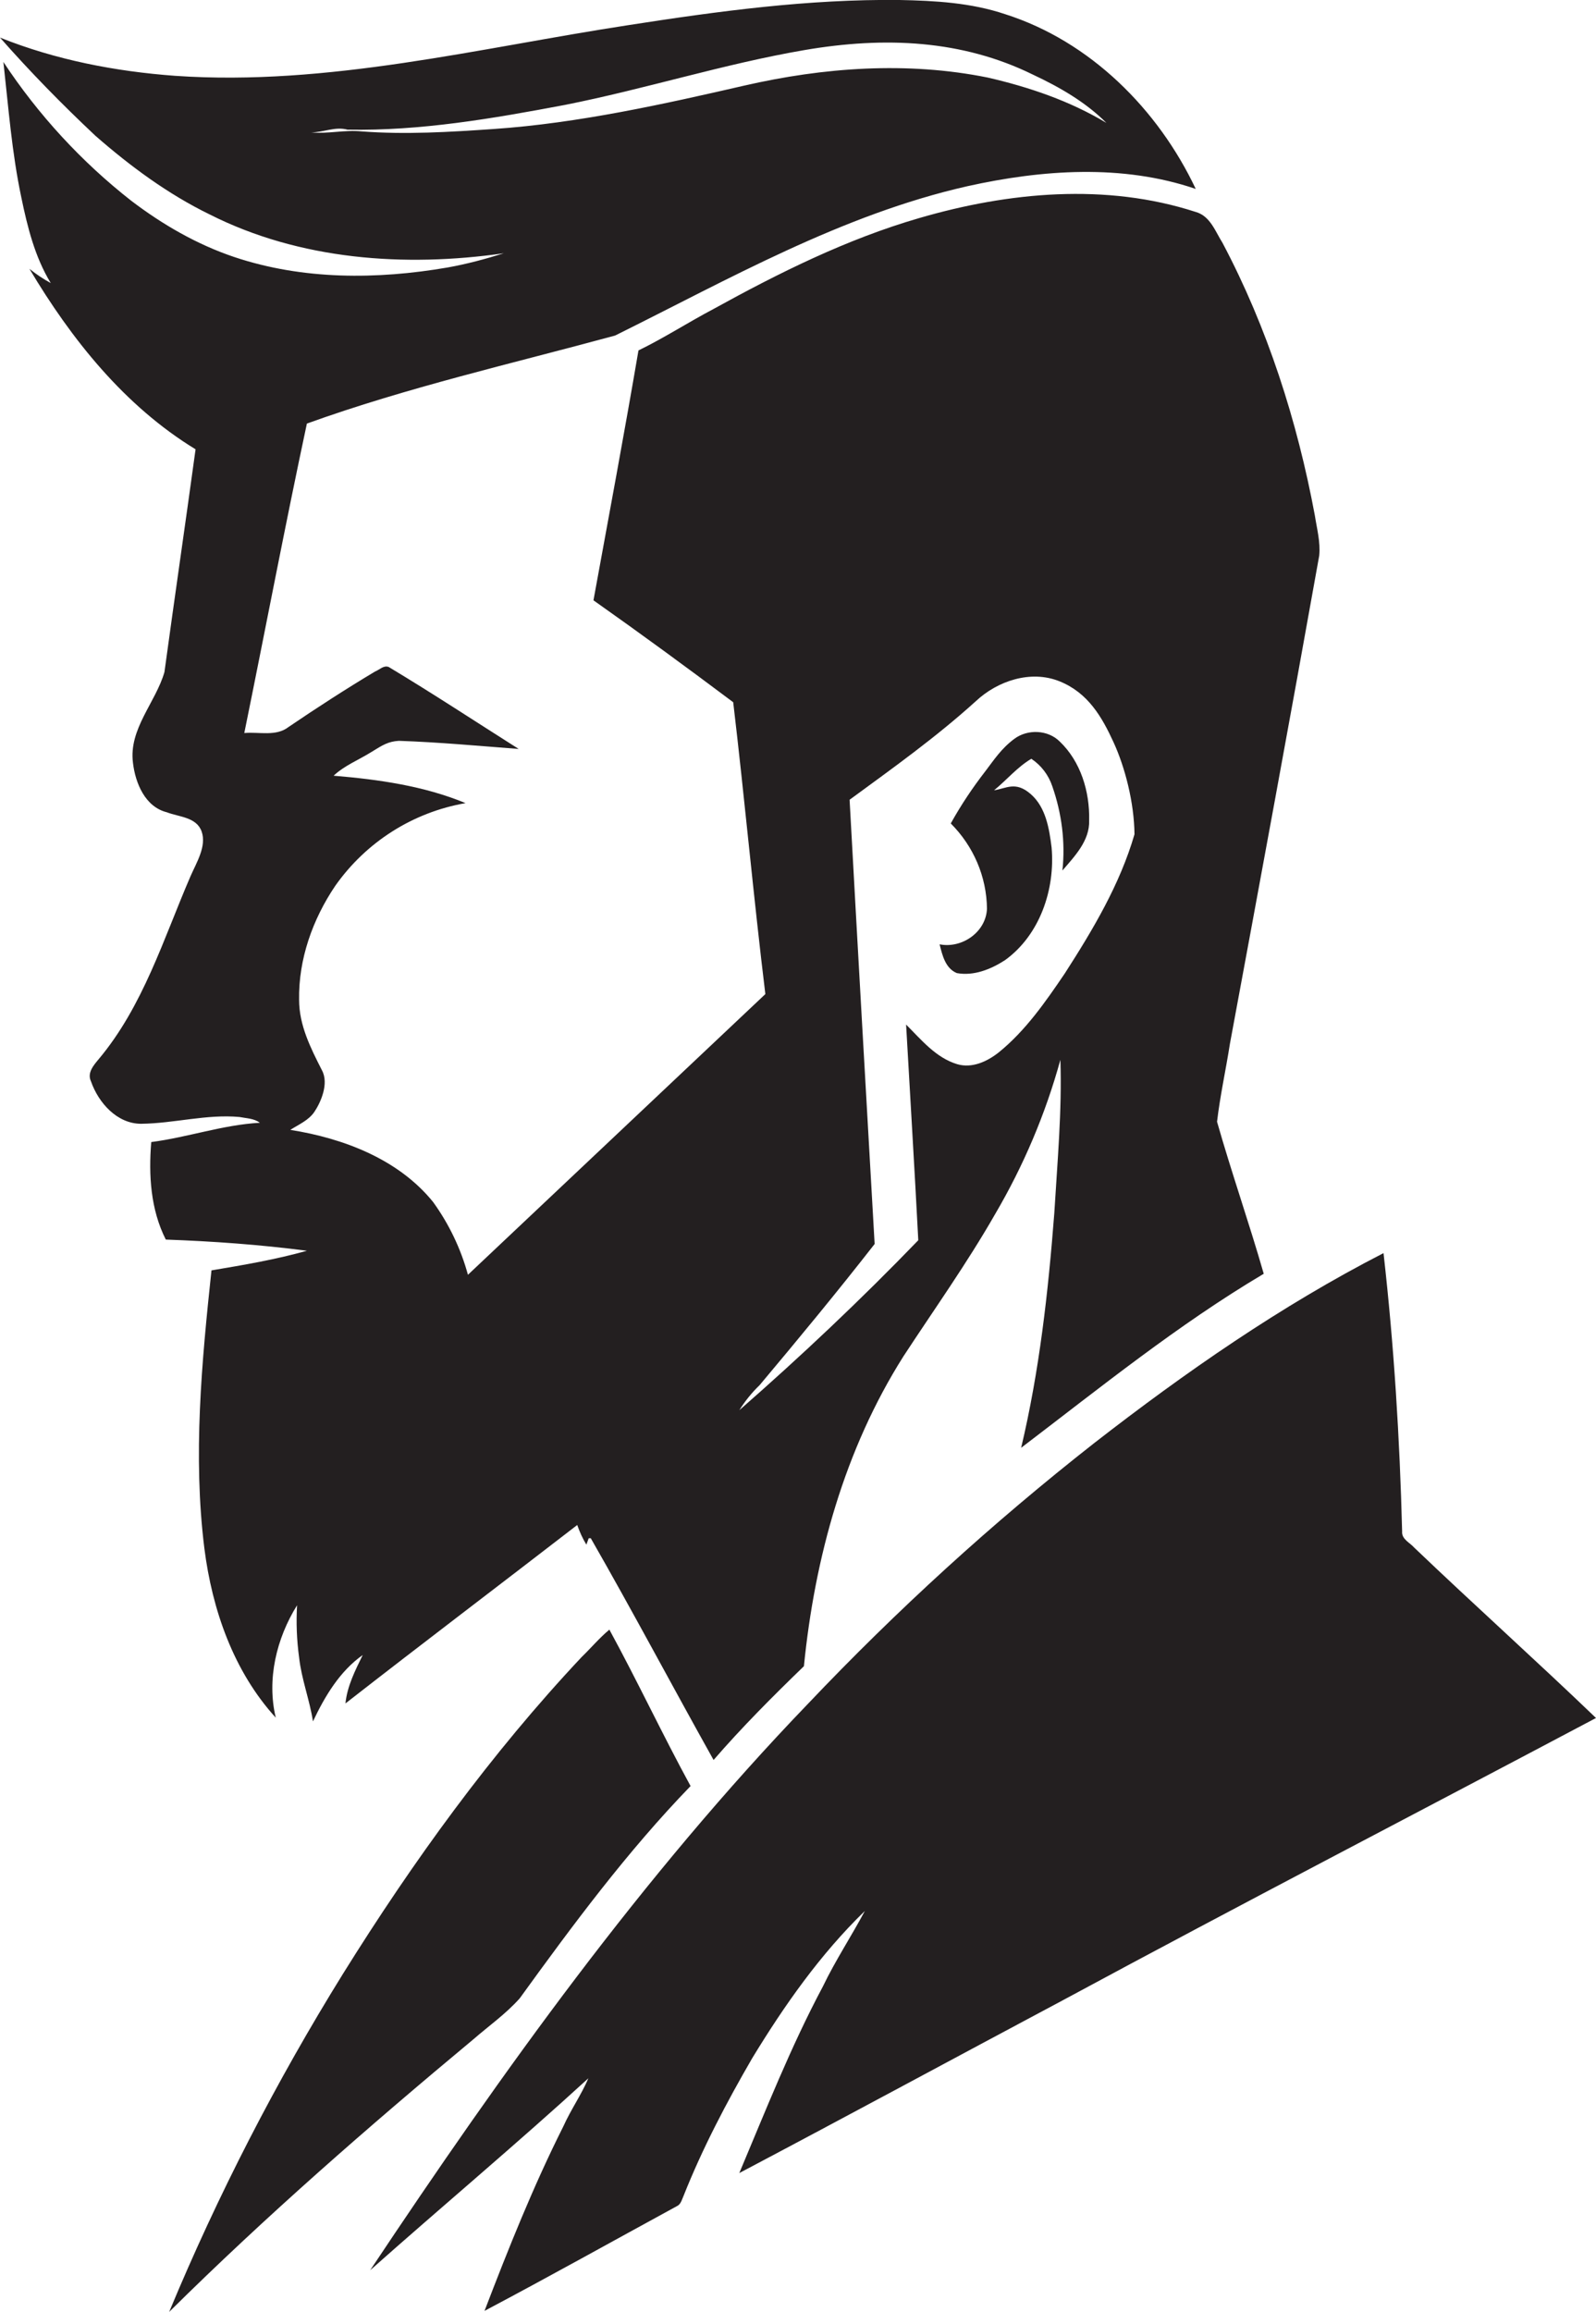
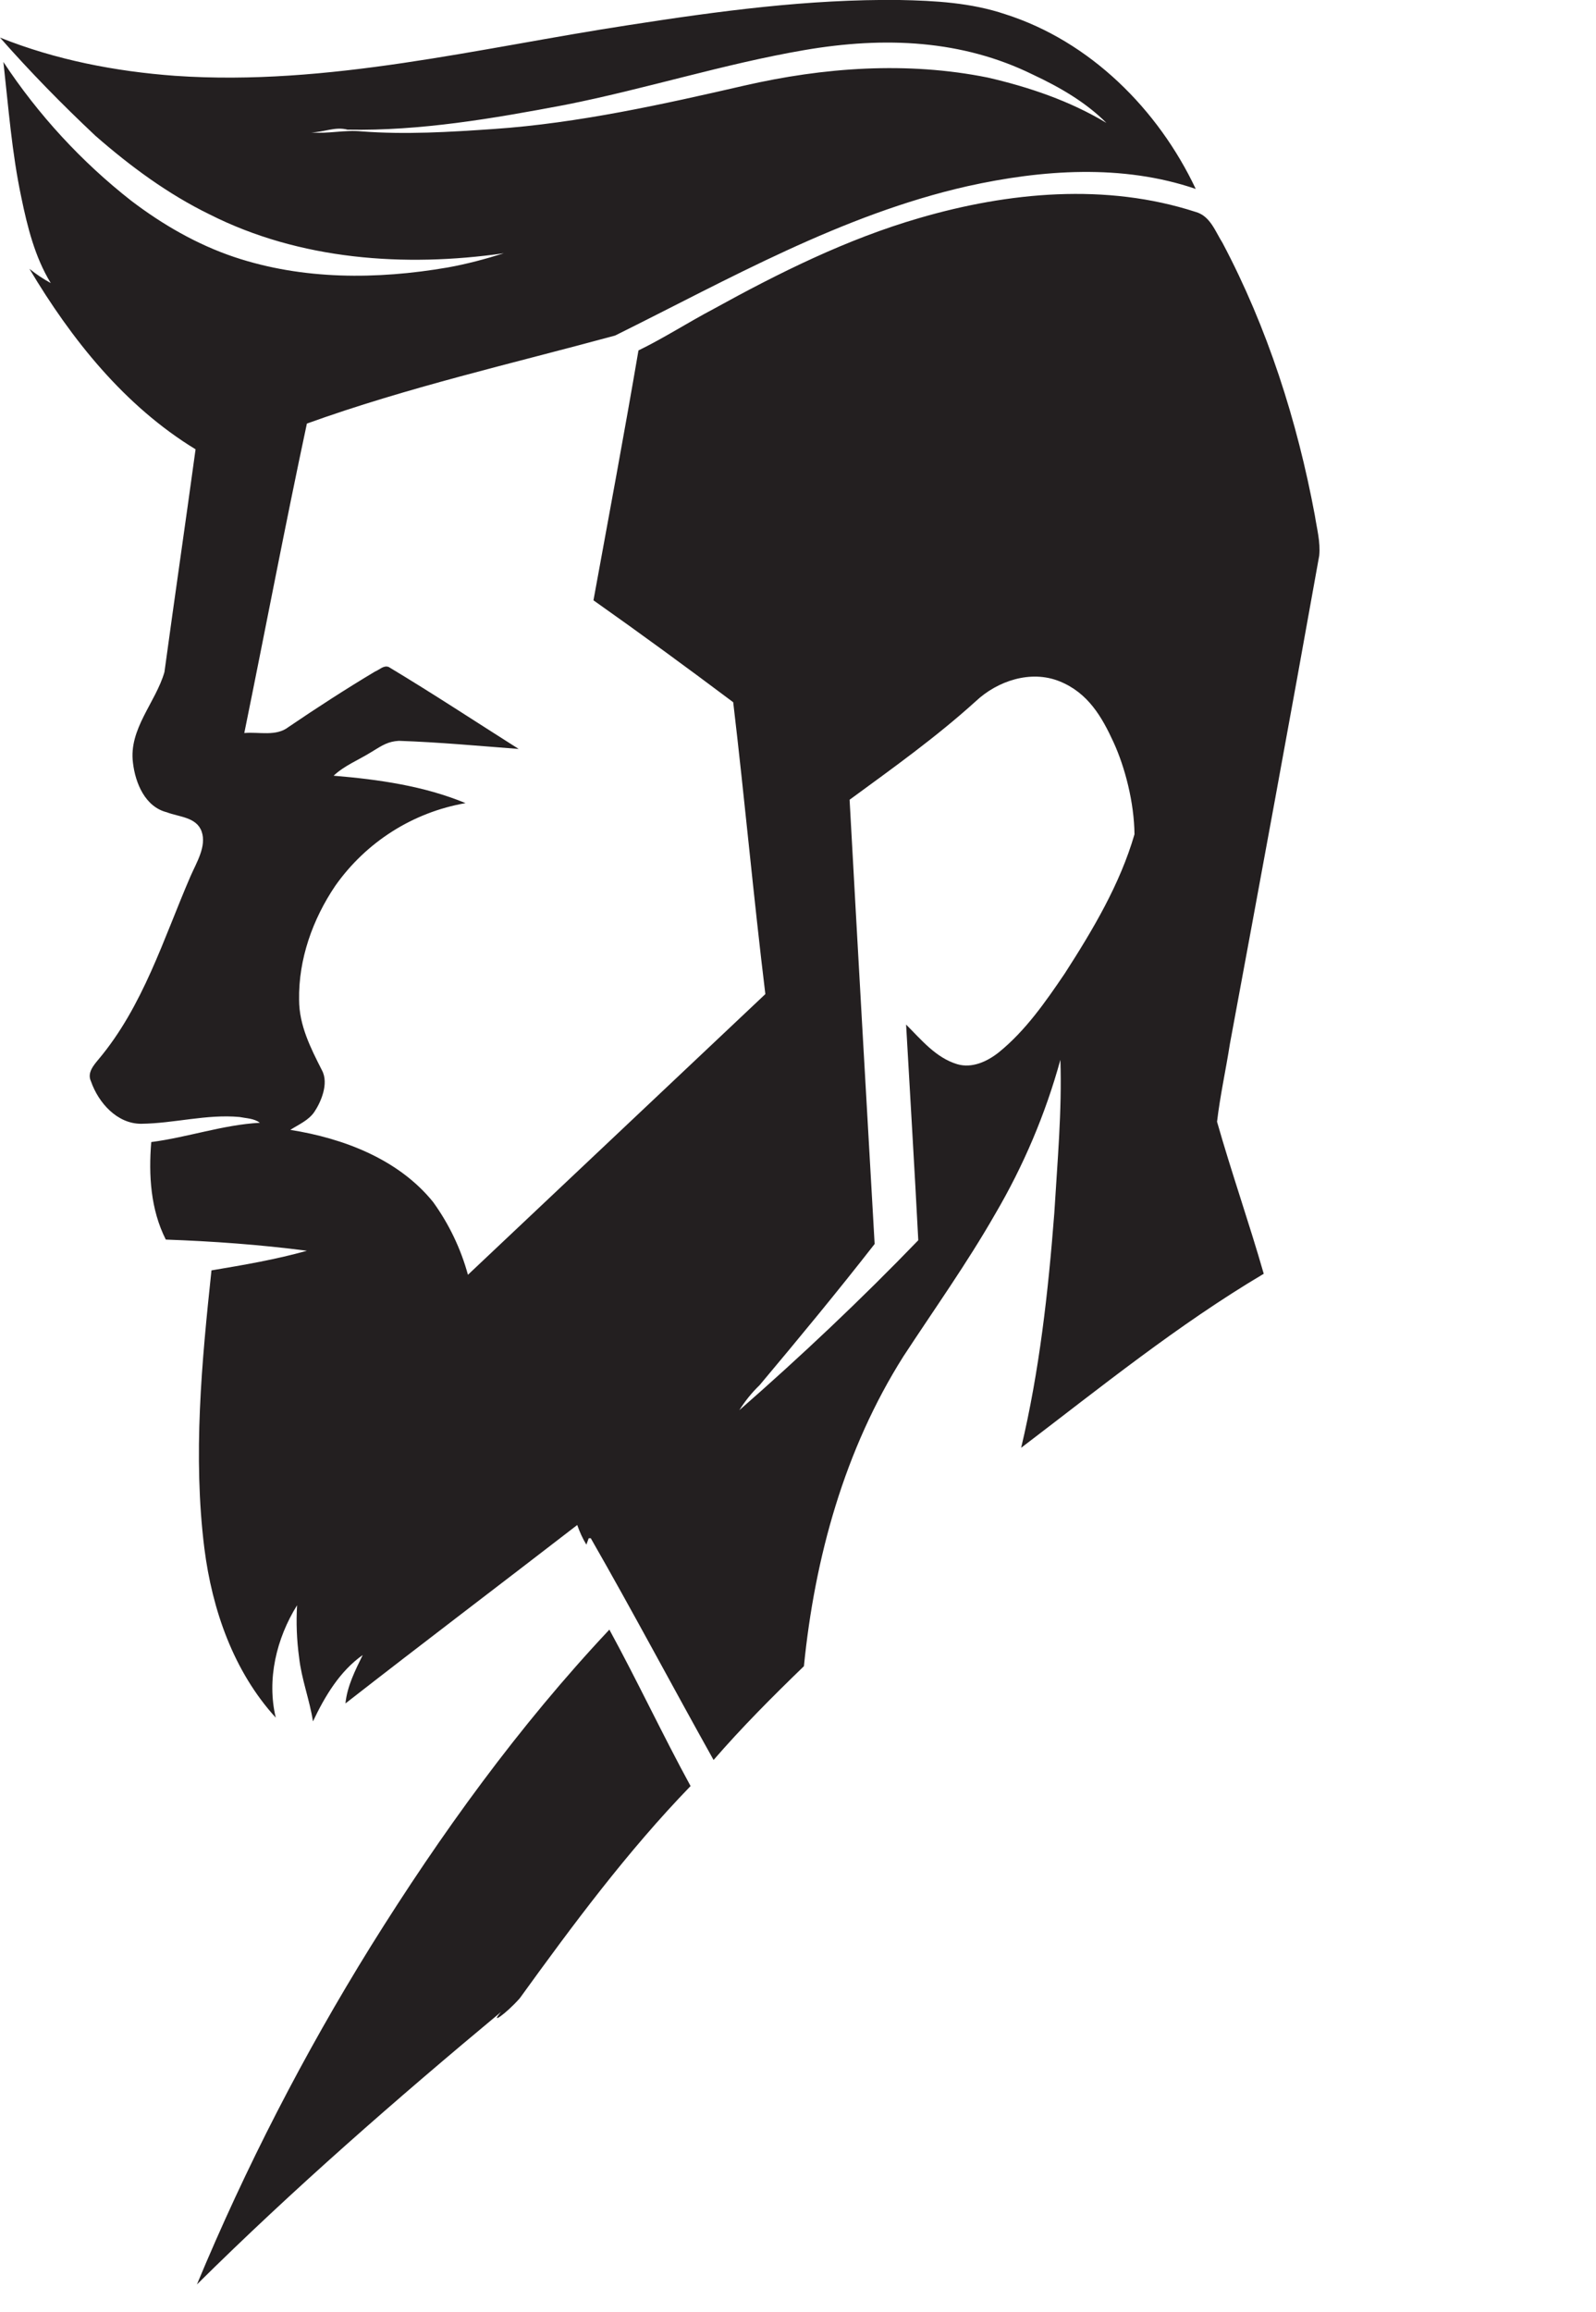
<svg xmlns="http://www.w3.org/2000/svg" version="1.1" id="Layer_1" x="0px" y="0px" viewBox="0 0 471.7 682.8" style="enable-background:new 0 0 471.7 682.8;" xml:space="preserve">
  <style type="text/css">
	.st0{fill:#231F20;}
</style>
  <title>bise-eise_man_flat_black_color_logo_white_backgrond_b957034a-42a5-400d-ae6a-d55800b1cc73</title>
-   <path class="st0" d="M282.8,287.4c5,0.9,10-1.1,14.2-3.8c10.3-7.4,14.9-20.9,13.8-33.3c-0.7-5.6-1.7-11.9-6.2-15.8  s-7.2-1.6-10.8-1.1c3.7-3,6.8-6.8,11-9.3c2.9,1.9,5.1,4.8,6.2,8.1c2.8,8,3.9,16.5,3,24.9c3.6-4.2,8.1-8.8,7.9-14.8  c0.2-8.5-2.5-17.4-8.7-23.3c-3.5-3.5-9.5-3.7-13.4-0.8c-3.9,2.9-6,6.2-8.6,9.6c-3.8,4.9-7.2,10-10.2,15.4  c6.7,6.7,10.6,15.7,10.7,25.2c-0.3,6.9-7.4,11.8-14,10.5C278.5,282.1,279.4,286,282.8,287.4z" />
-   <path class="st0" d="M418,457.1c-1.3-1.5-3.8-2.5-3.6-4.8c-0.7-27.5-2.4-54.9-5.5-82.2c-30.4,15.6-58.6,35.2-85.5,56.1  c-30.1,23.6-58.3,49.3-84.6,77c-49,50.9-90.3,108.6-129.4,167.3c21.4-19,43.4-37.4,64.5-56.7c-2.1,4.9-5.2,9.3-7.4,14.2  c-8.9,17.7-16.2,36-23.3,54.5c19.1-10.1,37.9-20.6,56.8-30.9c1.2-0.5,1.5-1.9,2-3c5.6-14.1,12.7-27.6,20.3-40.7  c9.5-15.6,20.1-30.7,33.3-43.5c-4,7.5-8.7,14.6-12.4,22.3c-9.5,17.8-16.9,36.6-24.7,55.1c32.2-17,64.2-34.3,96.3-51.4  c52.1-28.1,104.6-55.3,156.9-83C454.1,490.5,435.8,474.1,418,457.1z" />
-   <path class="st0" d="M153.6,590.2c15.7-21.7,31.8-43.4,50.5-62.7c-8.3-15.2-15.7-31-24-46.2c-3,2.5-5.5,5.5-8.2,8.1  c-26.8,28.5-49.8,60.3-70.5,93.5c-19.8,31.9-37,65.3-51.4,99.9c28.6-28.3,59-54.8,89.9-80.5C144.5,598.3,149.5,594.8,153.6,590.2z" />
+   <path class="st0" d="M153.6,590.2c15.7-21.7,31.8-43.4,50.5-62.7c-8.3-15.2-15.7-31-24-46.2c-26.8,28.5-49.8,60.3-70.5,93.5c-19.8,31.9-37,65.3-51.4,99.9c28.6-28.3,59-54.8,89.9-80.5C144.5,598.3,149.5,594.8,153.6,590.2z" />
  <path class="st0" d="M62.5,375.2c-2.9,27.2-5.5,54.8-2.1,82.1c2.3,18.1,8.6,36.3,21.1,50c-2.7-11.3,0.2-23.4,6.3-33.2  c-0.3,5.1-0.1,10.3,0.6,15.4c0.7,6.4,3.1,12.5,4.1,18.9c3.5-7.4,7.9-14.8,14.7-19.6c-2.2,4.5-4.6,9.2-5.1,14.3  c22.7-17.7,45.7-35.1,68.5-52.7c0.7,2,1.6,4,2.7,5.8l0.7-1.9h0.6c12.4,21.6,24.1,43.7,36.3,65.5c8.4-9.7,17.5-18.8,26.7-27.7  c3.2-32.1,12-64,29.4-91.5c9.1-13.9,18.8-27.5,27.1-42c8.4-14.3,14.9-29.6,19.3-45.6c0.5,15.1-0.9,30.2-1.8,45.3  c-1.8,23.3-4.4,46.6-9.8,69.3c23.4-17.8,46.4-36.4,71.7-51.4c-4.3-15-9.5-29.8-13.8-44.9c0.9-7.7,2.6-15.3,3.8-23  c8.9-48,17.8-96.1,26.4-144.2c0.4-4-0.7-8-1.3-11.9c-5.2-27.9-14-55.4-27.3-80.5c-2.1-3.3-3.6-7.9-7.9-9.1  c-26.5-8.6-55.3-5.9-81.7,1.8c-21.4,6.2-41.5,16.2-60.9,26.9c-7.4,3.9-14.5,8.5-22.1,12.2c-4.2,24.6-8.8,49.2-13.3,73.8  c13.9,9.8,27.7,19.9,41.3,30.1c3.4,28.7,6,57.5,9.5,86.2l-87.9,82.9c-2.1-7.7-5.6-15-10.3-21.5c-10.2-12.6-26.4-18.8-42.2-21.3  c2.5-1.6,5.4-2.8,7.1-5.3s4.5-8.3,2.2-12.4c-3.3-6.5-6.7-13.2-6.7-20.7c-0.2-12,4-23.8,10.7-33.7c9.1-12.9,22.9-21.7,38.5-24.4  c-12.3-5.1-25.8-7-39-8.1c3.2-3,7.3-4.6,11-6.9s5.2-3.2,8.3-3.4c11.8,0.4,23.6,1.5,35.4,2.4c-12.8-8.1-25.4-16.4-38.4-24.2  c-1.5-0.6-2.7,0.8-4,1.3c-8.7,5.2-17.2,10.7-25.6,16.4c-3.7,2.9-8.7,1.4-13.1,1.8c6.2-30.4,12-61,18.5-91.4  c29.7-10.7,60.6-17.7,91.1-26c33.7-16.7,67-35.7,104.1-44.1c22.1-4.9,45.8-6.6,67.5,0.8c-11.1-23.5-31.2-43.6-56.3-51.6  c-10.1-3.4-20.8-4-31.3-4.2c-26.8-0.3-53.5,3.3-79.9,7.4c-44.5,6.8-88.9,18.1-134.1,15C34.1,21.1,16.5,17.7,0,11.1  c8.9,10.1,18.3,19.7,28.2,29c10.3,9,21.4,17.2,33.7,23.2c26.7,13.5,57.7,15.7,87,11.5c-5.4,1.7-11,3.2-16.6,4.2  c-20.9,3.6-42.8,3.7-63.1-3.1c-11-3.7-21.2-9.6-30.4-16.6C24.1,47.8,11.3,33.9,1,18.3c1.5,13.4,2.5,26.8,5.3,40  c1.8,8.7,4,17.6,8.7,25.3c-2.2-1.2-4.3-2.6-6.3-4.2c12.4,20.8,28.1,40.5,49.1,53.3c-3,21.9-6.2,43.8-9.2,65.8  c-2.6,9-10.6,16.8-9.3,26.8c0.7,6,3.6,13,10,14.6c3.6,1.4,8.8,1.4,10.3,5.7c1.5,4.3-1.5,9.1-3.3,13.2c-8,18.5-14,38.4-27.2,54.1  c-1.5,1.8-3.4,4-2.2,6.5c2.2,6.3,7.7,12.5,14.8,12.5c9.7-0.1,19.4-2.9,29.1-2c2,0.4,4.3,0.4,6,1.7c-10.9,0.6-21.3,4.3-32.1,5.7  c-0.8,9.8-0.2,19.9,4.3,28.8c13.9,0.5,27.9,1.5,41.7,3.3C81.5,372,72,373.6,62.5,375.2z M224.5,409.1c11.5-13.7,23-27.6,34-41.7  c-2.5-43.7-5-87.4-7.4-131.2c12.7-9.3,25.6-18.5,37.3-29.1c6.4-6,16.2-9.3,24.7-5.9c8.5,3.4,12.6,10.6,16,18  c3.4,7.4,6.1,17.8,6.2,27.2c-4.3,14.8-12.3,28.2-20.6,41.1c-5.7,8.4-11.6,16.9-19.5,23.3c-3.4,2.7-7.9,4.8-12.3,3.5  c-6.3-1.9-10.6-7.2-15.1-11.7c1.2,21.3,2.5,42.5,3.6,63.7c-16.9,17.5-34.6,34.2-52.9,50.2C220.2,413.8,222.2,411.3,224.5,409.1  L224.5,409.1z M145.9,38.1c-13,0.9-26.1,1.7-39.1,0.7c-5-0.5-9.9,0.8-14.8,0.3c3.6,0,7.1-1.8,10.7-0.8c21.6,0.4,43-3.3,64.2-7.3  c23.8-4.7,46.9-12.1,70.8-16.2s46.7-3,67.5,7.2c7.9,3.7,15.6,8.1,21.8,14.3c-10.8-6.5-22.9-10.6-35.1-13.4c-23.8-4.8-48.5-3-72,2.4  S170.9,36.4,145.9,38.1L145.9,38.1z" />
</svg>